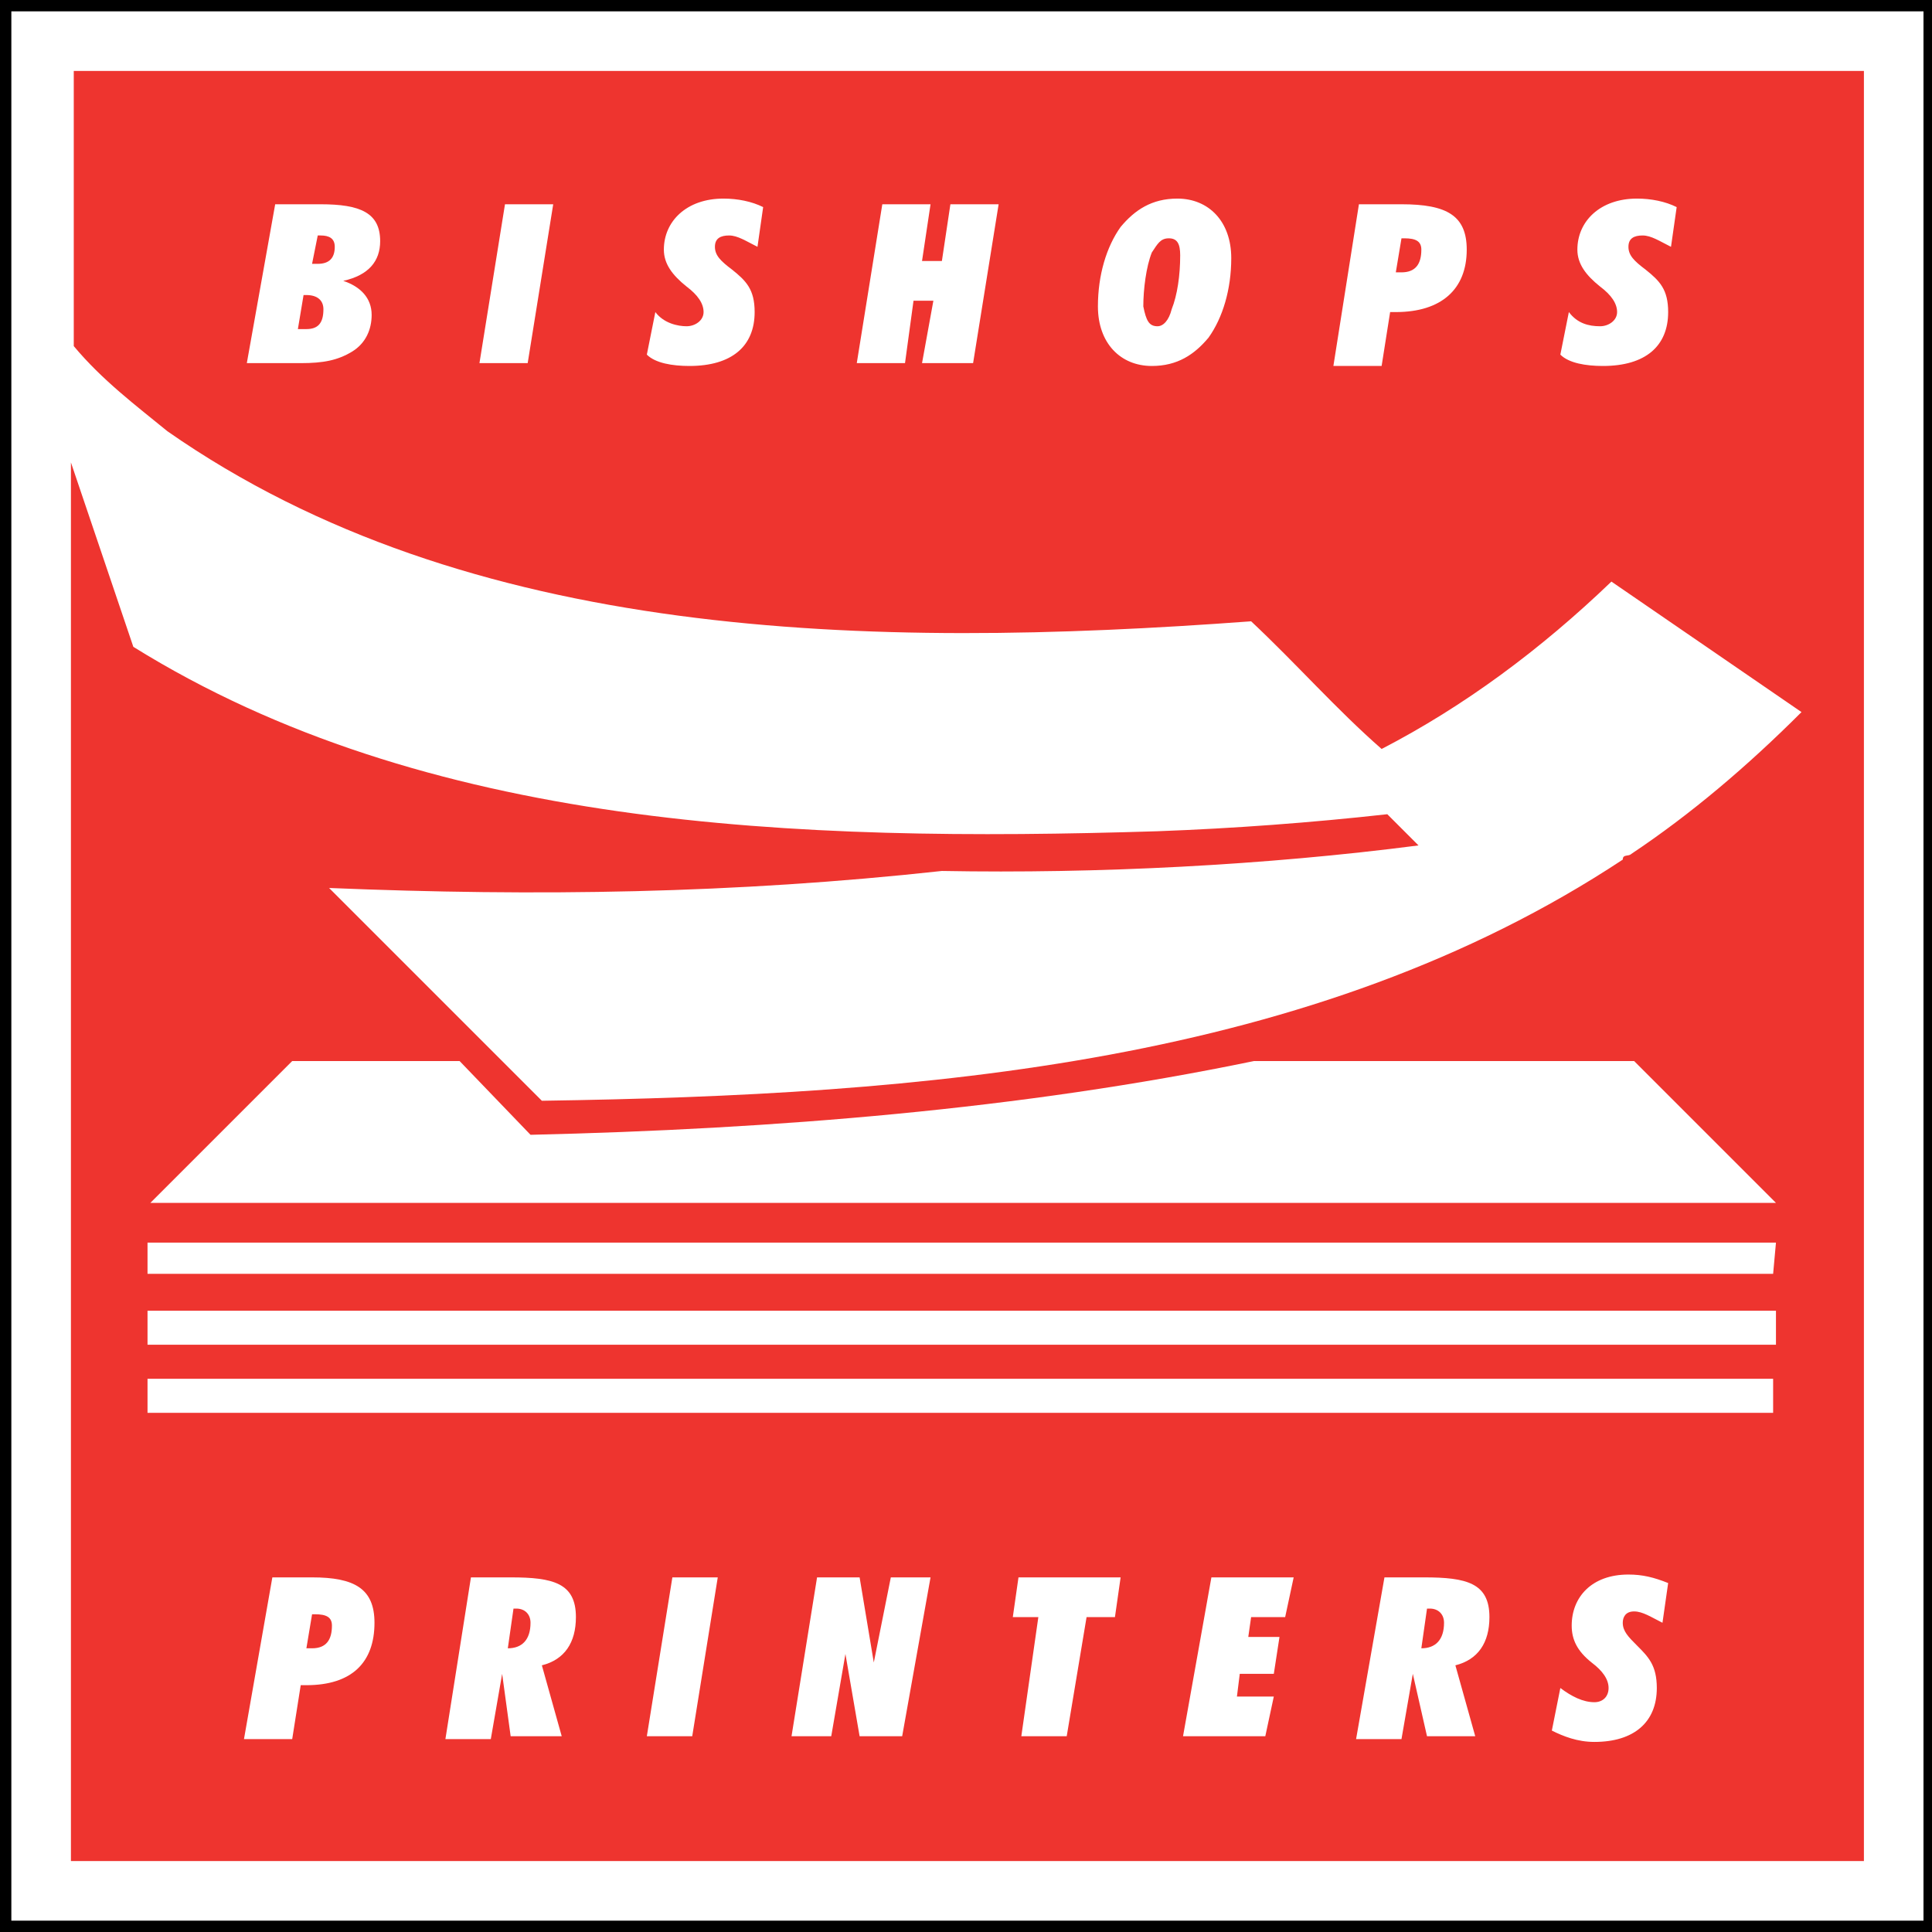
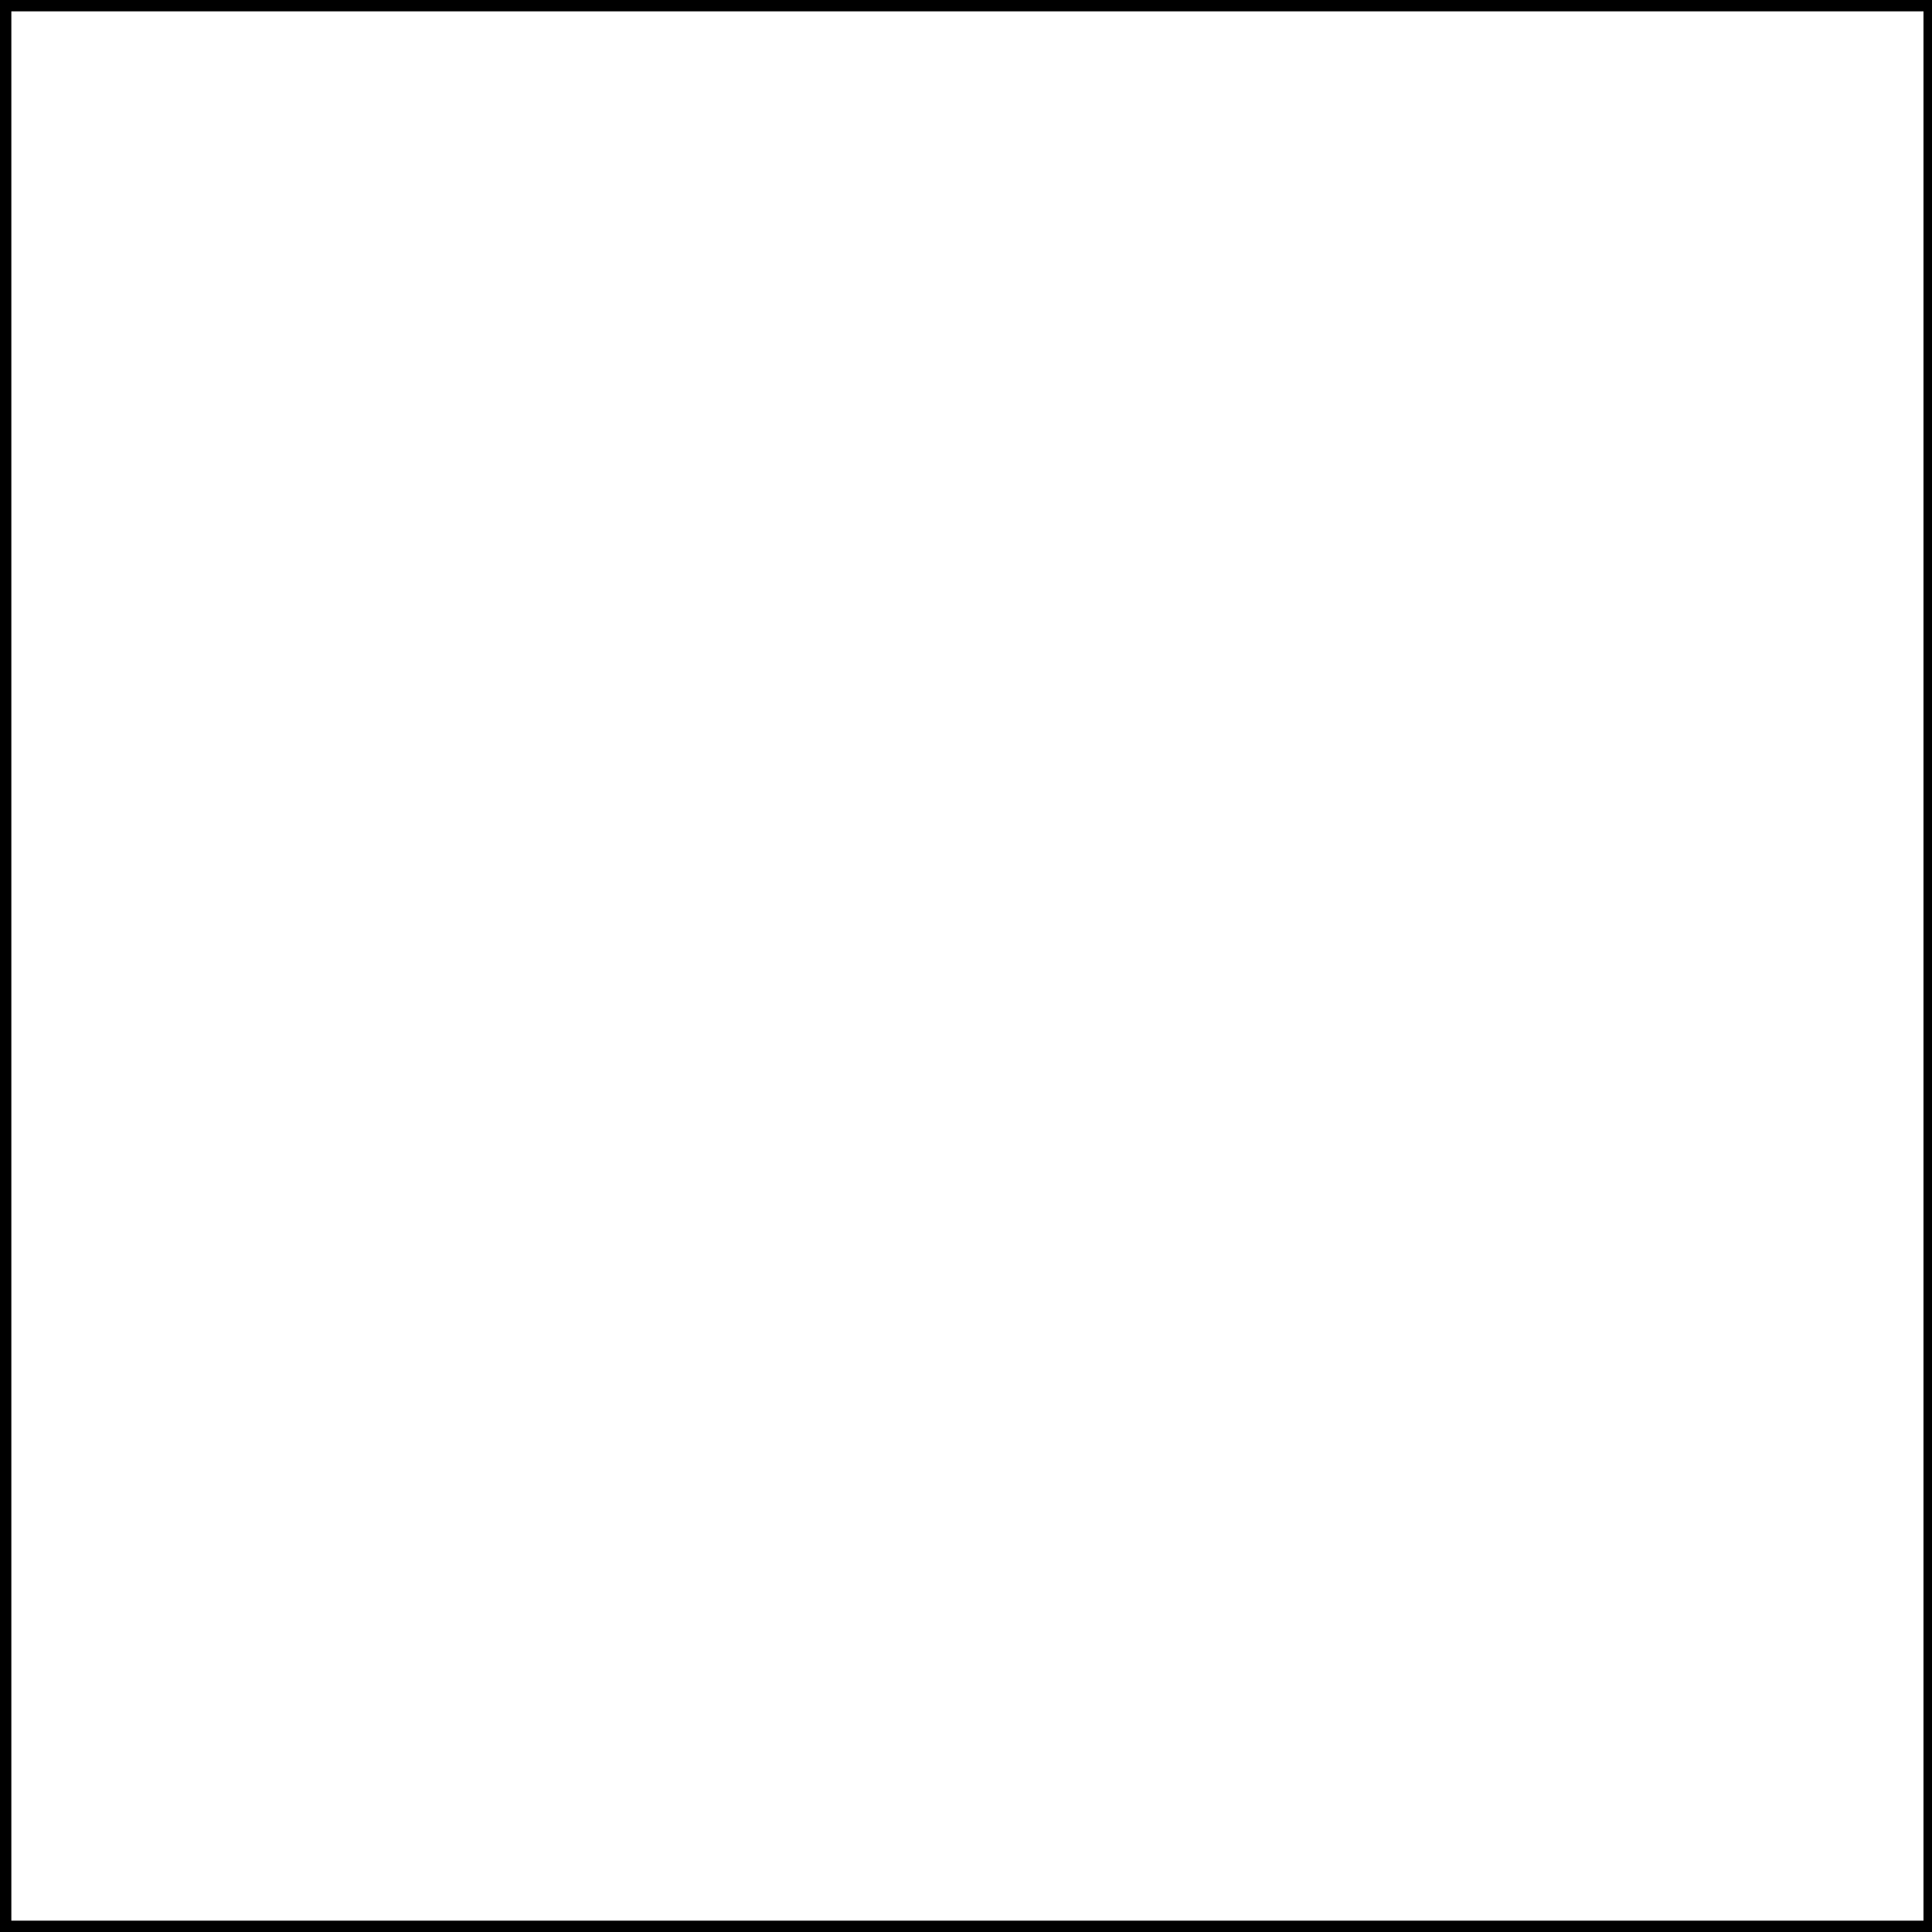
<svg xmlns="http://www.w3.org/2000/svg" xmlns:xlink="http://www.w3.org/1999/xlink" width="68.1" height="68.1">
  <rect width="100%" height="100%" fill="#333333" stroke="none" />
  <path fill="none" d="M-1-1h70.1v70.1H-1z" />
  <g>
    <path fill="#FFF" d="M.2.2H68v67.7H.2z" />
    <path d="M.4.4h67.4v67.3H.4V.4zM0 68.1h68.1V0H0v68.1z" />
    <defs>
      <path id="a" d="M0 0h68.1v80.7H0z" />
    </defs>
    <clipPath id="b">
      <use xlink:href="#a" />
    </clipPath>
-     <path d="M65.6 65.6H2.5V16.3l2.2 6.5C15 29.2 28 29.7 40.8 29.3c2.7-.1 5.4-.3 8.1-.6l1.1 1.1c-5.4.7-11.3 1-16.8.9-7.3.8-14.3.9-21.6.6l7.5 7.5c13.5-.2 27.2-1.3 38.1-8.5 0-.2.2-.1.3-.2 2.1-1.4 4.1-3.1 6-5l-6.7-4.6c-2.5 2.4-5.2 4.4-8.1 5.9-1.6-1.4-3-3-4.6-4.5-13.5 1-27.6.7-38.2-6.7-1.1-.9-2.3-1.8-3.3-3V2.5h63.1v63.1h-.1z" fill="#EE342F" clip-path="url(#b)" />
    <path d="M18.7 40c8.6-.2 17.3-.9 25.5-2.6h13.4l5 5H5.3l5-5h5.9l2.5 2.6z" fill="#FFF" clip-path="url(#b)" />
    <path fill="#FFF" d="M62.5 44.9H5.2v-1.1H62.6zM62.6 47.4H5.2v-1.2h57.4zM62.5 49.8H5.2v-1.2h57.3z" />
    <defs>
      <path id="c" d="M0 0h68.1v80.7H0z" />
    </defs>
    <clipPath id="d">
      <use xlink:href="#c" />
    </clipPath>
    <path d="M9.7 7.2h1.6c1.4 0 2.1.3 2.1 1.3 0 .7-.4 1.2-1.3 1.4.6.2 1 .6 1 1.2 0 .5-.2 1-.7 1.3-.5.3-1 .4-1.8.4H8.7l1-5.6zm1.1 4.4c.4 0 .6-.2.6-.7 0-.3-.2-.5-.6-.5h-.1l-.2 1.2h.3m.4-2.3c.4 0 .6-.2.6-.6 0-.3-.2-.4-.5-.4h-.1l-.2 1h.2" fill="#FFF" clip-path="url(#d)" />
    <path fill="#FFF" d="M17.8 7.2h1.7l-.9 5.6h-1.7z" />
    <defs>
      <path id="e" d="M0 0h68.1v80.7H0z" />
    </defs>
    <clipPath id="f">
      <use xlink:href="#e" />
    </clipPath>
    <path d="M24.2 11.5c.3 0 .6-.2.6-.5s-.2-.6-.6-.9c-.5-.4-.8-.8-.8-1.3 0-1 .8-1.8 2.1-1.8.5 0 1 .1 1.4.3l-.2 1.4c-.4-.2-.7-.4-1-.4-.3 0-.5.1-.5.4 0 .3.2.5.6.8.5.4.8.7.8 1.5 0 1.2-.8 1.9-2.3 1.9-.6 0-1.2-.1-1.5-.4l.3-1.5c.3.4.8.5 1.1.5" fill="#FFF" clip-path="url(#f)" />
    <path fill="#FFF" d="M31.1 7.2h1.7l-.3 2h.7l.3-2h1.7l-.9 5.6h-1.8l.4-2.2h-.7l-.3 2.2h-1.7z" />
    <g>
      <defs>
        <path id="g" d="M0 0h68.1v80.7H0z" />
      </defs>
      <clipPath id="h">
        <use xlink:href="#g" />
      </clipPath>
      <path d="M38.7 10.8c0-1.1.3-2.1.8-2.8.5-.6 1.1-1 2-1 1.1 0 1.9.8 1.9 2.1 0 1.1-.3 2.1-.8 2.8-.5.6-1.1 1-2 1-1.1 0-1.9-.8-1.9-2.1m2.1.7c.2 0 .4-.2.5-.6.2-.5.3-1.2.3-1.9 0-.4-.1-.6-.4-.6-.3 0-.4.2-.6.5-.2.5-.3 1.3-.3 1.9.1.5.2.7.5.7M47.9 7.2h1.5c1.6 0 2.3.4 2.3 1.6 0 1.4-.9 2.2-2.5 2.2H49l-.3 1.9H47l.9-5.7zm1.3 2.4h.2c.5 0 .7-.3.7-.8 0-.3-.2-.4-.6-.4h-.1l-.2 1.2zM56.4 11.5c.3 0 .6-.2.6-.5s-.2-.6-.6-.9c-.5-.4-.8-.8-.8-1.3 0-1 .8-1.8 2.1-1.8.5 0 1 .1 1.4.3l-.2 1.4c-.4-.2-.7-.4-1-.4-.3 0-.5.1-.5.4 0 .3.2.5.6.8.5.4.8.7.8 1.5 0 1.2-.8 1.9-2.3 1.9-.6 0-1.2-.1-1.5-.4l.3-1.5c.3.4.7.5 1.1.5M9.6 55.6H11c1.5 0 2.2.4 2.2 1.6 0 1.4-.8 2.2-2.4 2.2h-.2l-.3 1.9H8.6l1-5.7zm1.2 2.5h.2c.5 0 .7-.3.7-.8 0-.3-.2-.4-.6-.4H11l-.2 1.2zM16.6 55.6H18c1.5 0 2.3.2 2.3 1.4 0 .9-.4 1.5-1.2 1.7l.7 2.5H18l-.3-2.2-.4 2.3h-1.6l.9-5.7zm1.3 2.5c.5 0 .8-.3.8-.9 0-.3-.2-.5-.5-.5h-.1l-.2 1.4z" fill="#FFF" clip-path="url(#h)" />
    </g>
-     <path fill="#FFF" d="M23.7 55.6h1.6l-.9 5.6h-1.6zM28.8 55.6h1.5l.5 3 .6-3h1.4l-1 5.6h-1.5l-.5-2.9-.5 2.9h-1.4zM36 61.2l.6-4.2h-.9l.2-1.4h3.6l-.2 1.4h-1l-.7 4.2zM42.7 55.6h2.9l-.3 1.4h-1.2l-.1.7h1.1l-.2 1.3h-1.2l-.1.8h1.3l-.3 1.4h-2.9z" />
    <g>
      <defs>
        <path id="i" d="M0 0h68.1v80.7H0z" />
      </defs>
      <clipPath id="j">
        <use xlink:href="#i" />
      </clipPath>
-       <path d="M48.8 55.6h1.4c1.5 0 2.3.2 2.3 1.4 0 .9-.4 1.5-1.2 1.7l.7 2.5h-1.7l-.5-2.2-.4 2.3h-1.6l1-5.7zm1.3 2.5c.5 0 .8-.3.8-.9 0-.3-.2-.5-.5-.5h-.1l-.2 1.4zM56.2 60c.3 0 .5-.2.5-.5s-.2-.6-.6-.9c-.5-.4-.7-.8-.7-1.3 0-1 .7-1.8 2-1.8.5 0 .9.1 1.4.3l-.2 1.4c-.4-.2-.7-.4-1-.4-.3 0-.4.2-.4.4 0 .3.2.5.5.8.4.4.7.7.7 1.5 0 1.2-.8 1.9-2.2 1.9-.6 0-1.1-.2-1.5-.4l.3-1.5c.4.3.8.5 1.2.5" fill="#FFF" clip-path="url(#j)" />
+       <path d="M48.8 55.6h1.4c1.5 0 2.3.2 2.3 1.4 0 .9-.4 1.5-1.2 1.7l.7 2.5h-1.7l-.5-2.2-.4 2.3h-1.6l1-5.7zm1.3 2.5c.5 0 .8-.3.8-.9 0-.3-.2-.5-.5-.5l-.2 1.4zM56.2 60c.3 0 .5-.2.5-.5s-.2-.6-.6-.9c-.5-.4-.7-.8-.7-1.3 0-1 .7-1.8 2-1.8.5 0 .9.1 1.4.3l-.2 1.4c-.4-.2-.7-.4-1-.4-.3 0-.4.2-.4.4 0 .3.2.5.5.8.4.4.7.7.7 1.5 0 1.2-.8 1.9-2.2 1.9-.6 0-1.1-.2-1.5-.4l.3-1.5c.4.3.8.5 1.2.5" fill="#FFF" clip-path="url(#j)" />
    </g>
  </g>
</svg>